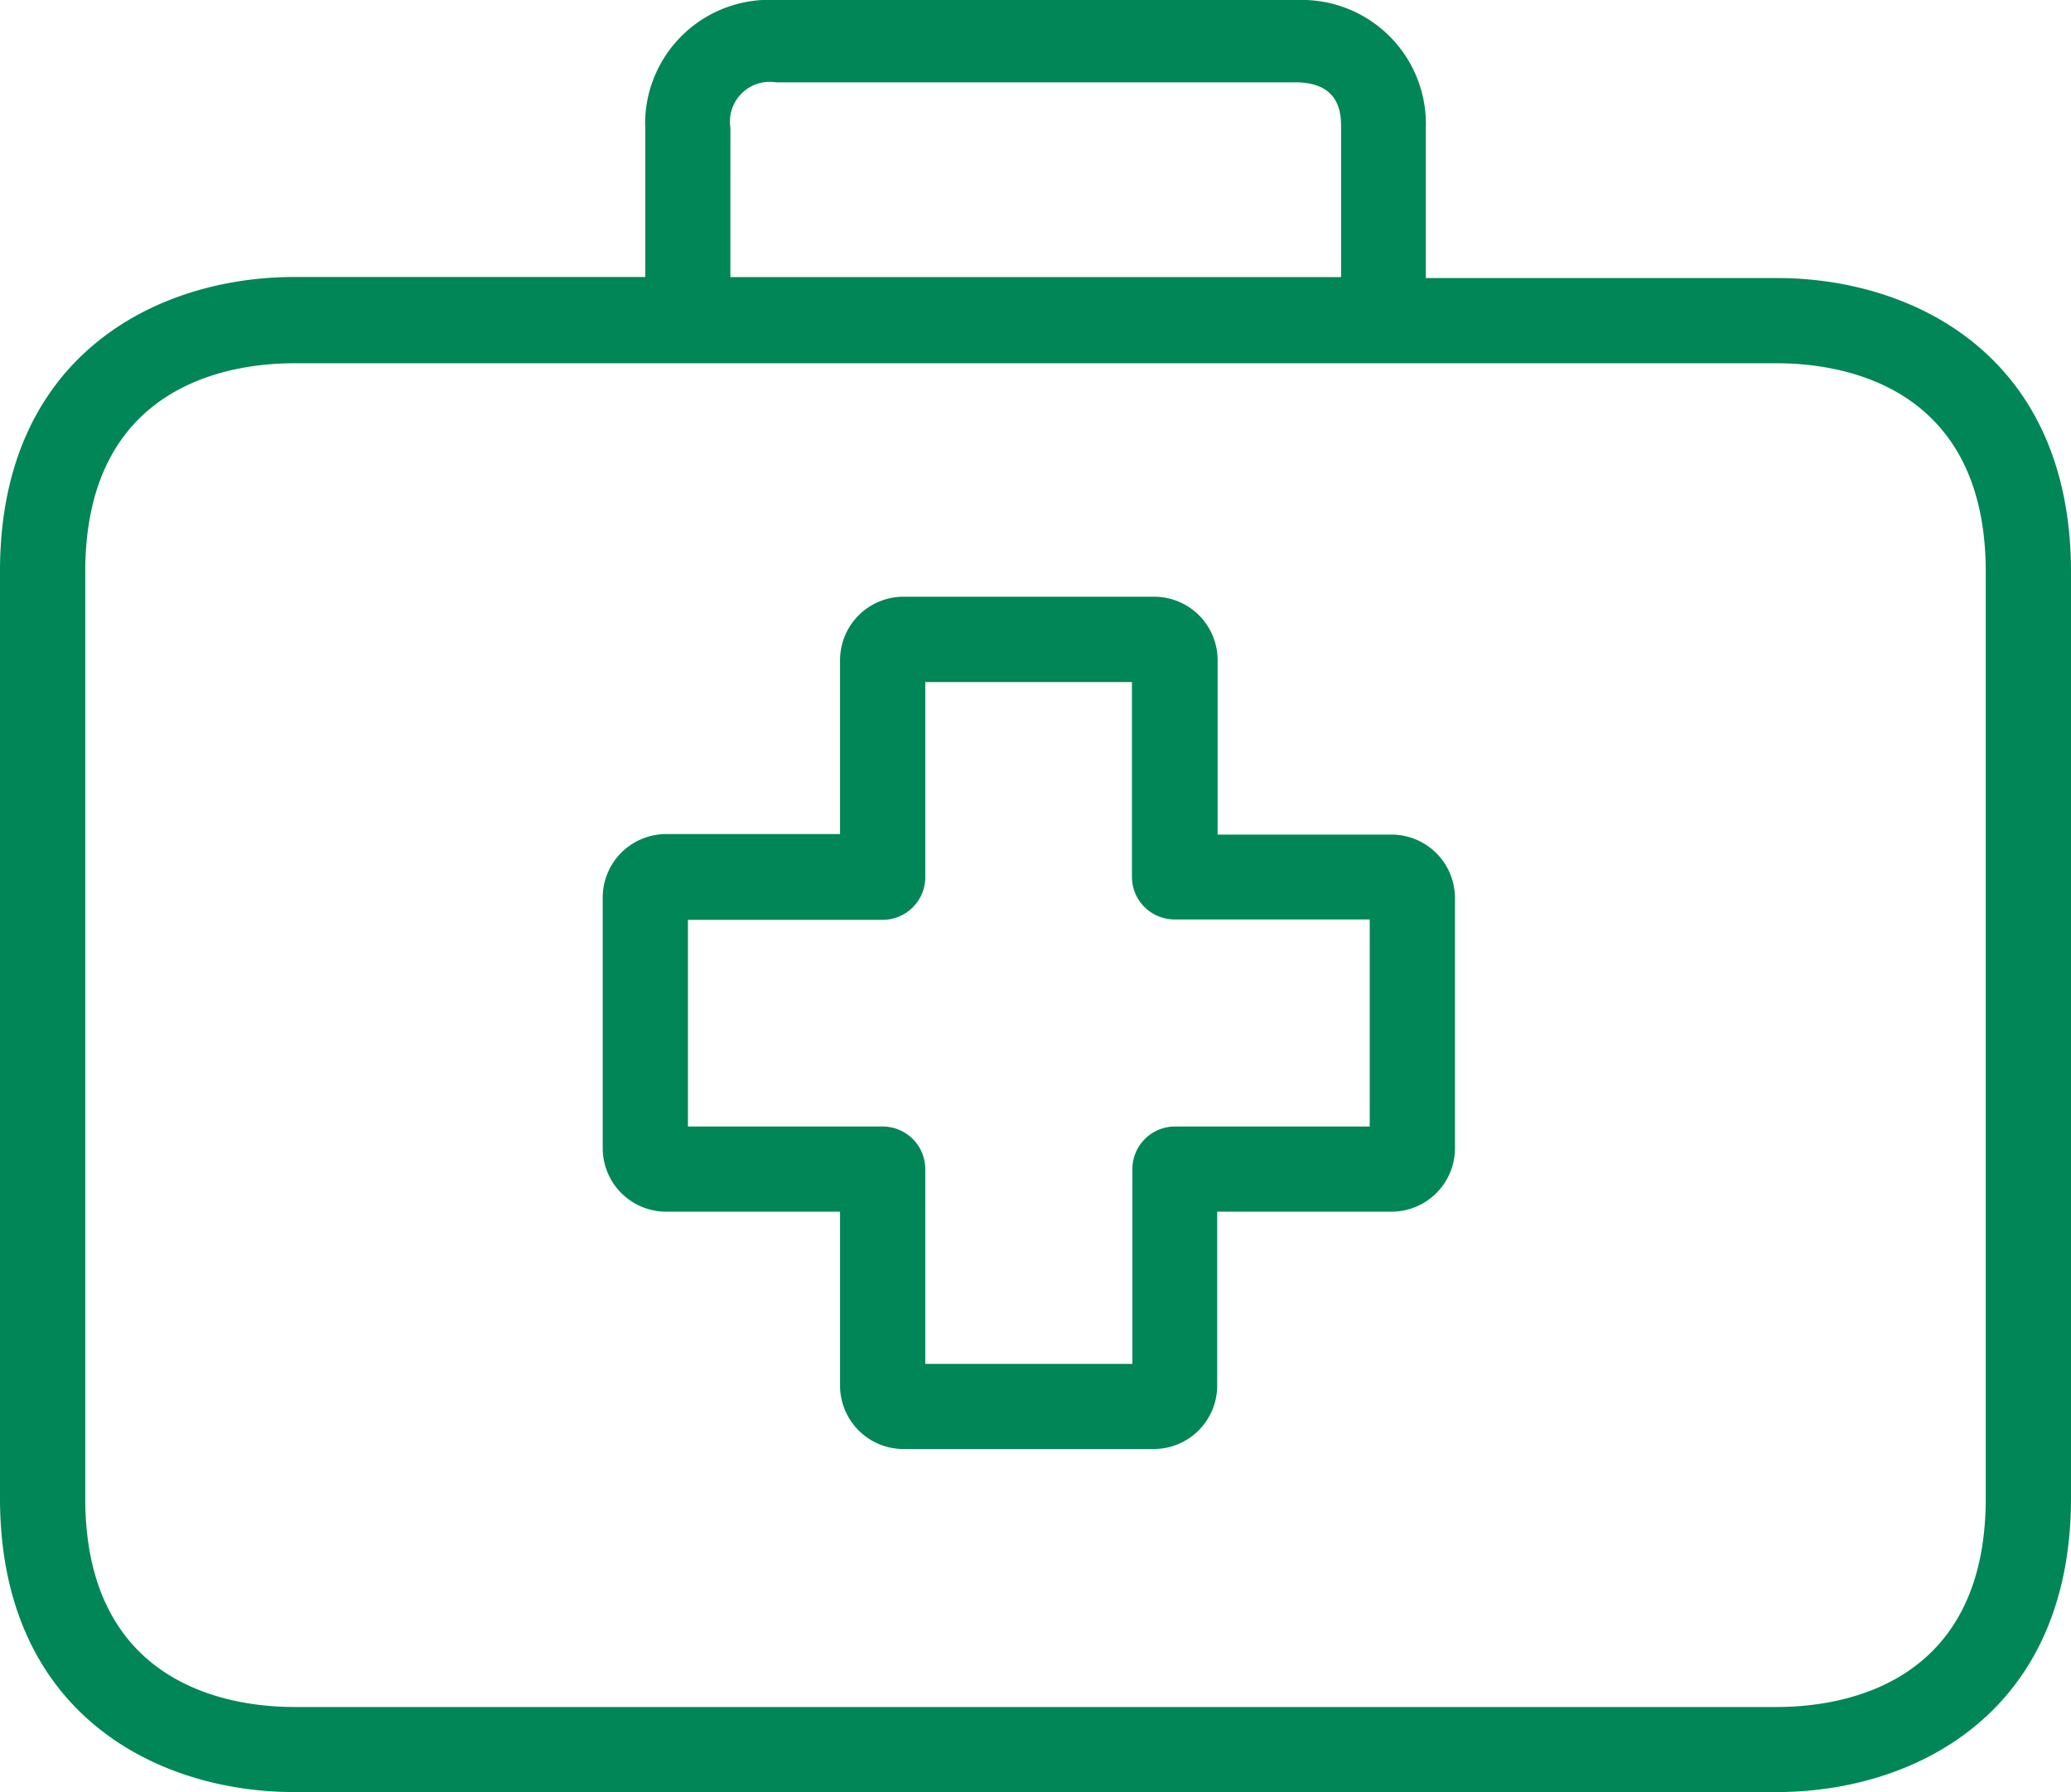
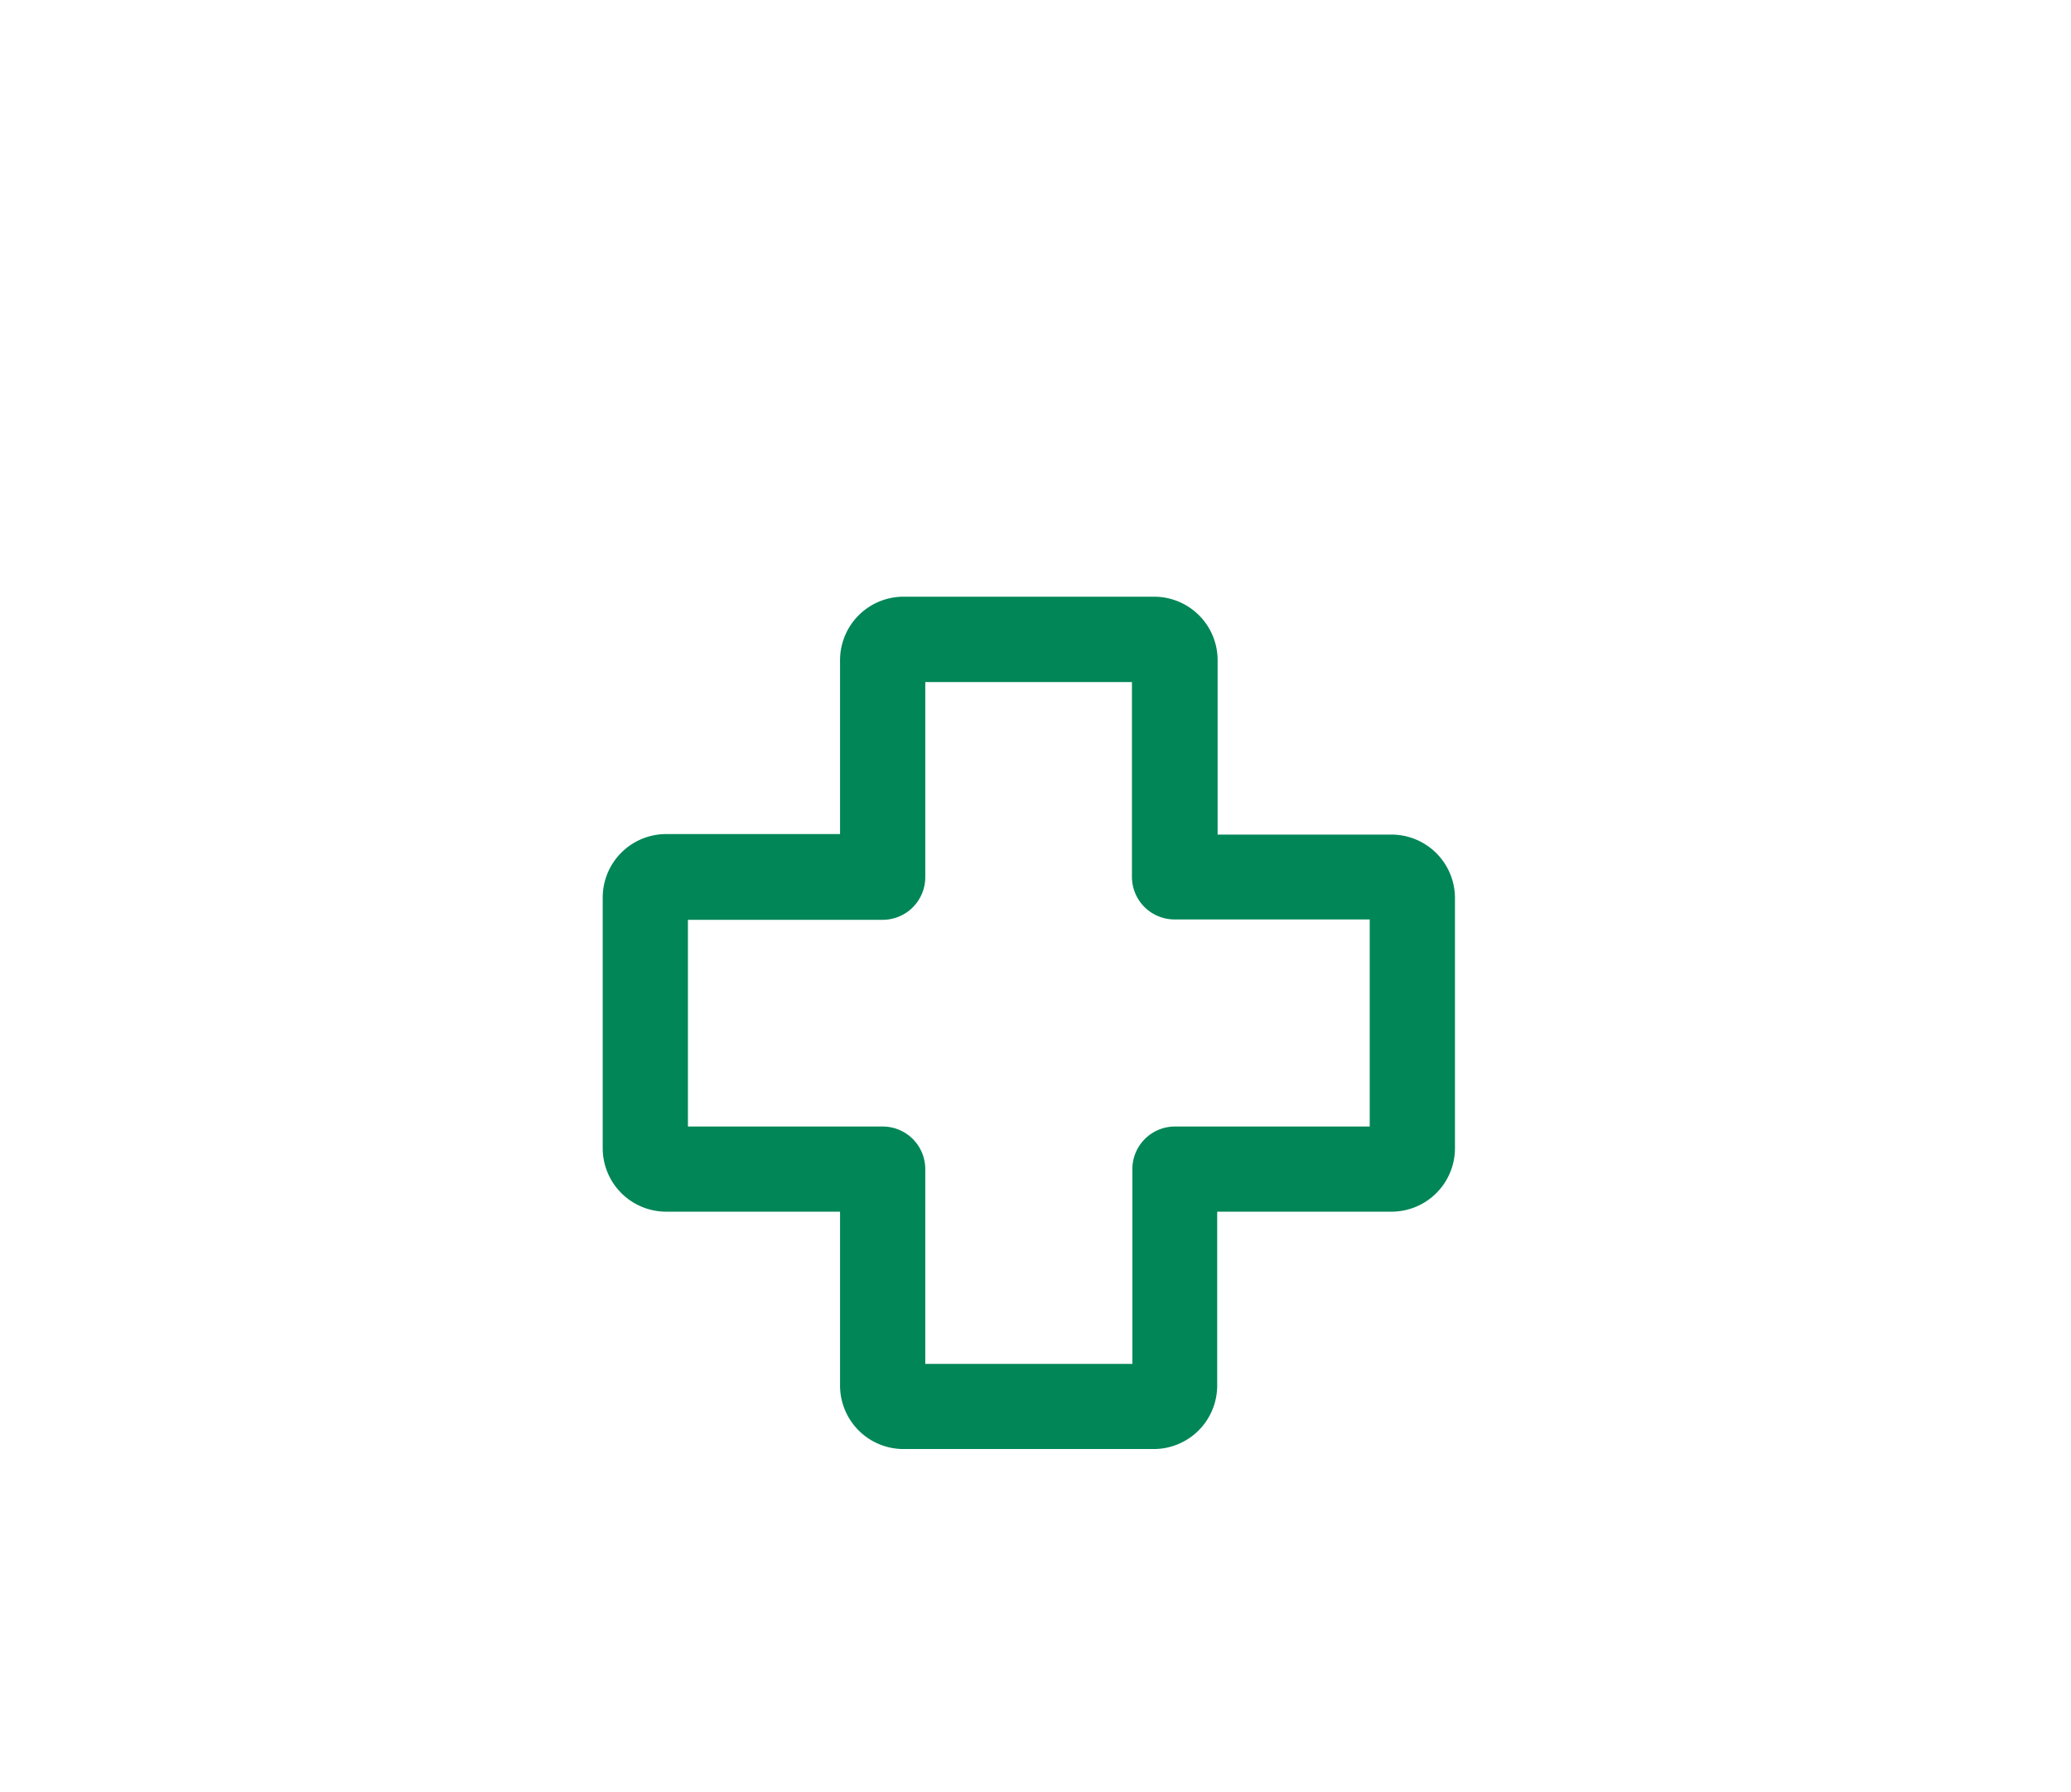
<svg xmlns="http://www.w3.org/2000/svg" width="67.616" height="58.508" viewBox="0 0 67.616 58.508">
  <g transform="translate(19.678 19.483)">
    <path d="M140.152,145.979h-5.676V140.3a2.073,2.073,0,0,0-2.059-2.087h-8.195a2.073,2.073,0,0,0-2.073,2.073v5.676h-5.662a2.073,2.073,0,0,0-2.087,2.059v8.195a2.073,2.073,0,0,0,2.073,2.073h5.676v5.662a2.073,2.073,0,0,0,2.059,2.087h8.181a2.073,2.073,0,0,0,2.073-2.073h0v-5.676h5.676a2.073,2.073,0,0,0,2.087-2.059v-8.181A2.073,2.073,0,0,0,140.152,145.979Zm-.71,9.53h-6.358a1.391,1.391,0,0,0-1.391,1.391v6.358h-6.762V156.9a1.391,1.391,0,0,0-1.391-1.391h-6.358v-6.748h6.358a1.391,1.391,0,0,0,1.391-1.391V141h6.748v6.358a1.391,1.391,0,0,0,1.391,1.391h6.372Z" transform="translate(-114.4 -138.216)" fill="#008657" />
  </g>
  <g transform="translate(0 0)">
-     <path d="M58.016,35.261H46.552v-4.9a4.049,4.049,0,0,0-3.916-4.177q-.171-.005-.342,0H25.321a4.049,4.049,0,0,0-4.254,3.832q-.009.171,0,.342v4.869H9.6c-4.424,0-9.6,2.518-9.6,9.6v30.26c0,7.082,5.176,9.6,9.6,9.6H58.016c4.424,0,9.6-2.518,9.6-9.6V44.86C67.616,37.779,62.454,35.261,58.016,35.261Zm-34.169-4.9a1.3,1.3,0,0,1,1.489-1.489h16.96c1.489,0,1.489,1.071,1.489,1.489v4.869H23.846ZM64.833,75.093c0,6.149-4.758,6.817-6.817,6.817H9.6c-2.045,0-6.817-.668-6.817-6.817V44.86c0-6.149,4.758-6.817,6.817-6.817H58.016c2.045,0,6.817.668,6.817,6.817V75.093Z" transform="translate(0 -26.184)" fill="#008657" />
-   </g>
+     </g>
</svg>